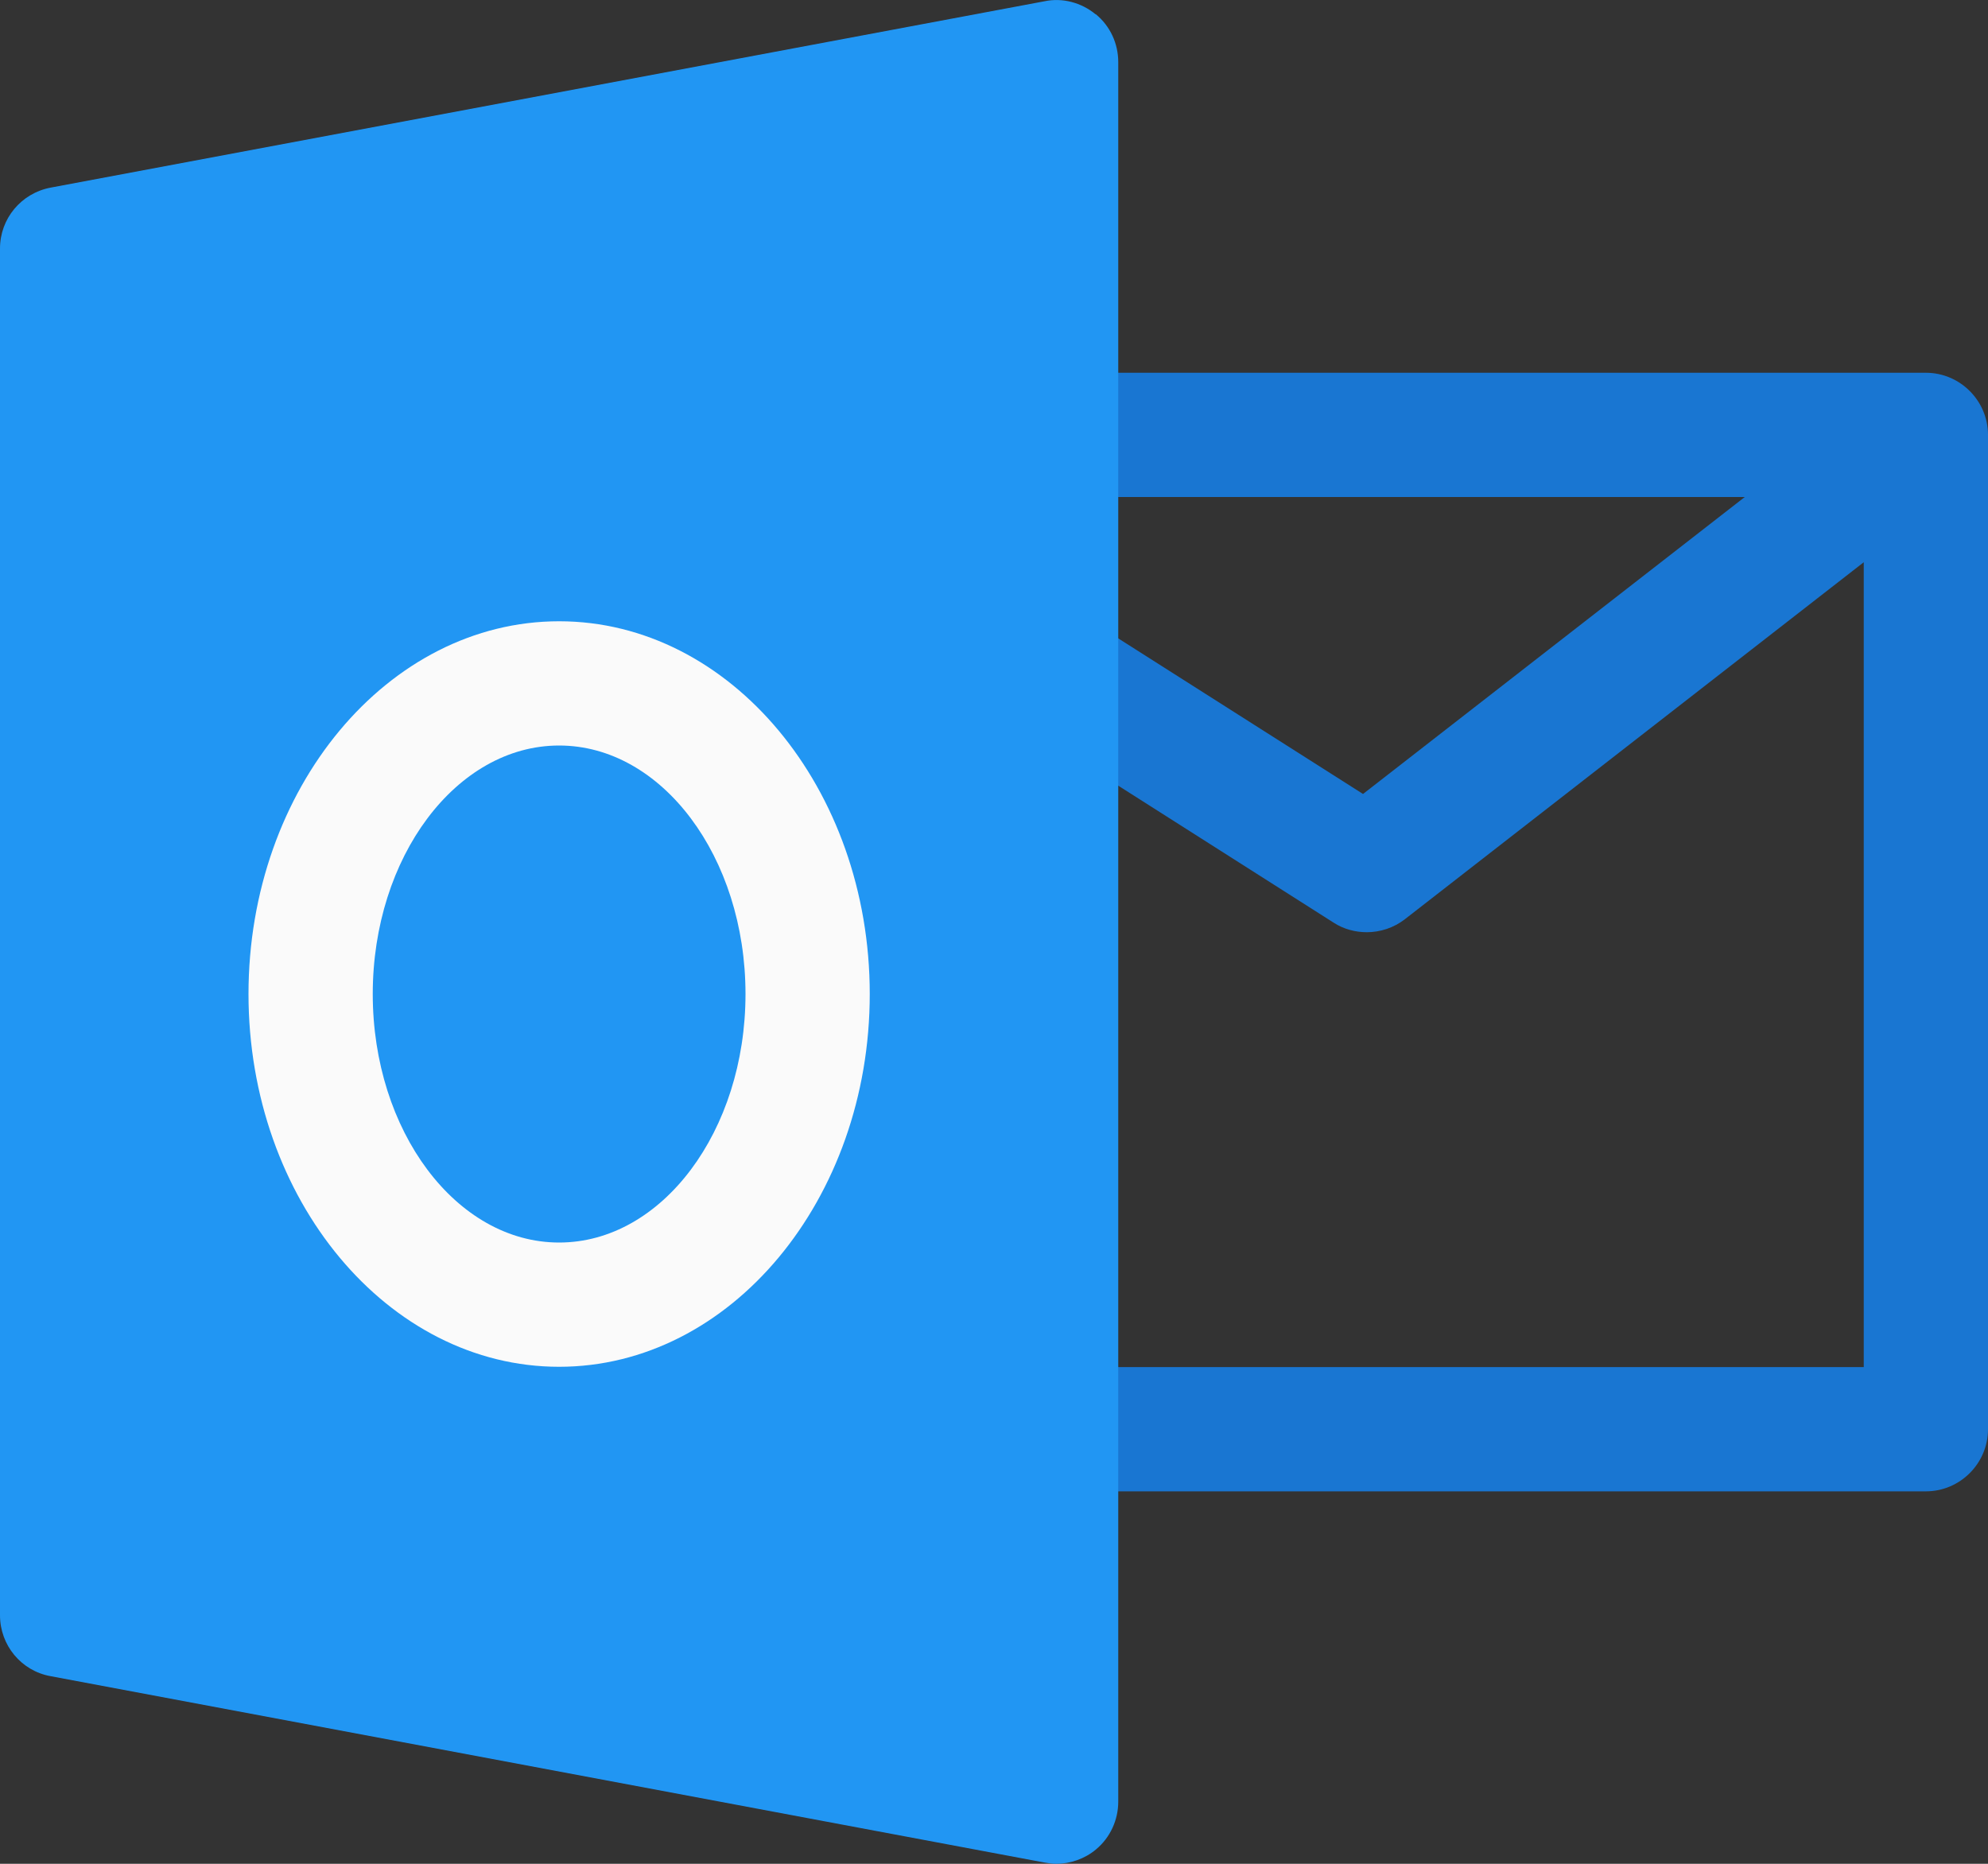
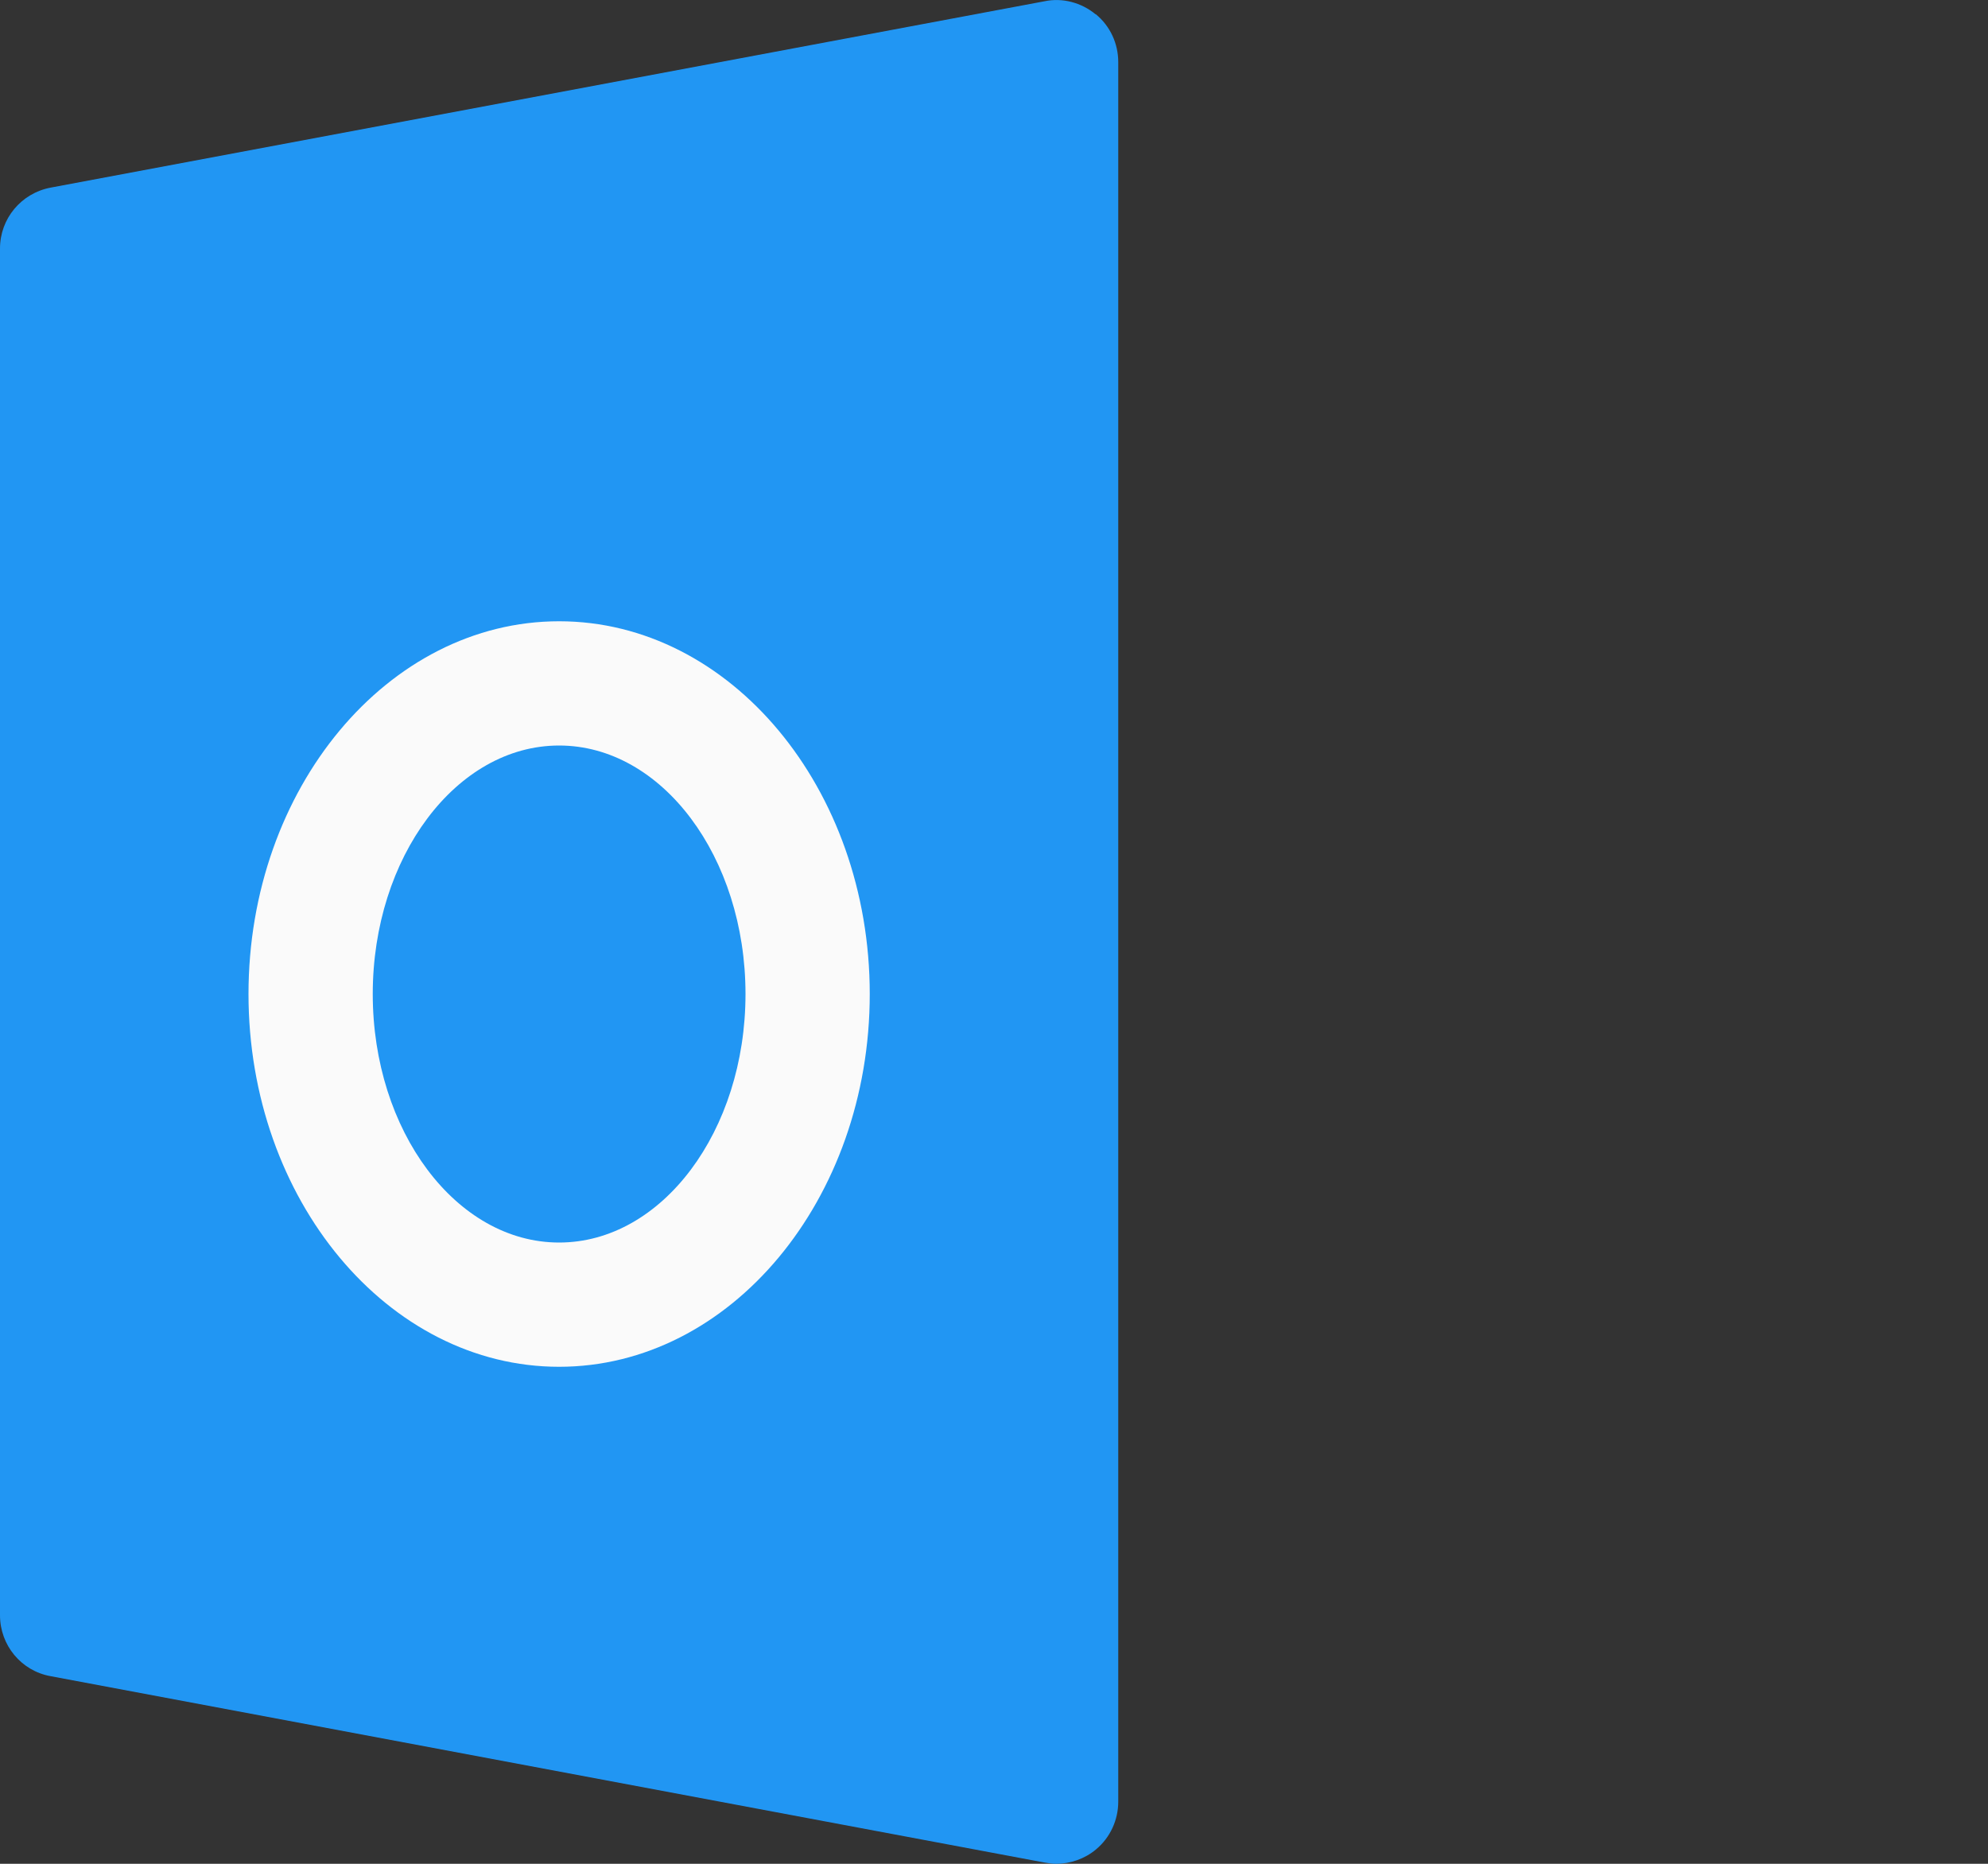
<svg xmlns="http://www.w3.org/2000/svg" id="Layer_1" viewBox="0 0 64 60">
  <rect x="0" y="0" width="64" height="60" fill="#333333" stroke="none" />
-   <path d="m62,12h-28c-1.1,0-2,.9-2,2s.9,2,2,2h22.17l-12.29,9.56-8.81-5.6-2.14,3.38,10,6.36c.32.21.7.31,1.07.31.43,0,.87-.14,1.23-.42l14.77-11.49v25.91h-26c-1.1,0-2,.9-2,2s.9,2,2,2h28c1.1,0,2-.9,2-2V14c0-1.1-.9-2-2-2Z" style="fill:#1976d2;" />
  <path d="m35.27.46c-.46-.38-1.07-.54-1.64-.42L1.63,6.04c-.95.18-1.63,1-1.63,1.96v44c0,.96.68,1.79,1.63,1.96l32,6c.12.02.24.04.37.04.46,0,.92-.16,1.28-.46.46-.38.72-.95.72-1.54V2c0-.6-.26-1.16-.72-1.54Z" style="fill:#2196f3;" />
  <path d="m18,44c-5.51,0-10-5.38-10-12s4.49-12,10-12,10,5.38,10,12-4.49,12-10,12Zm0-20c-3.31,0-6,3.59-6,8s2.69,8,6,8,6-3.59,6-8-2.69-8-6-8Z" style="fill:#fafafa;" />
</svg>